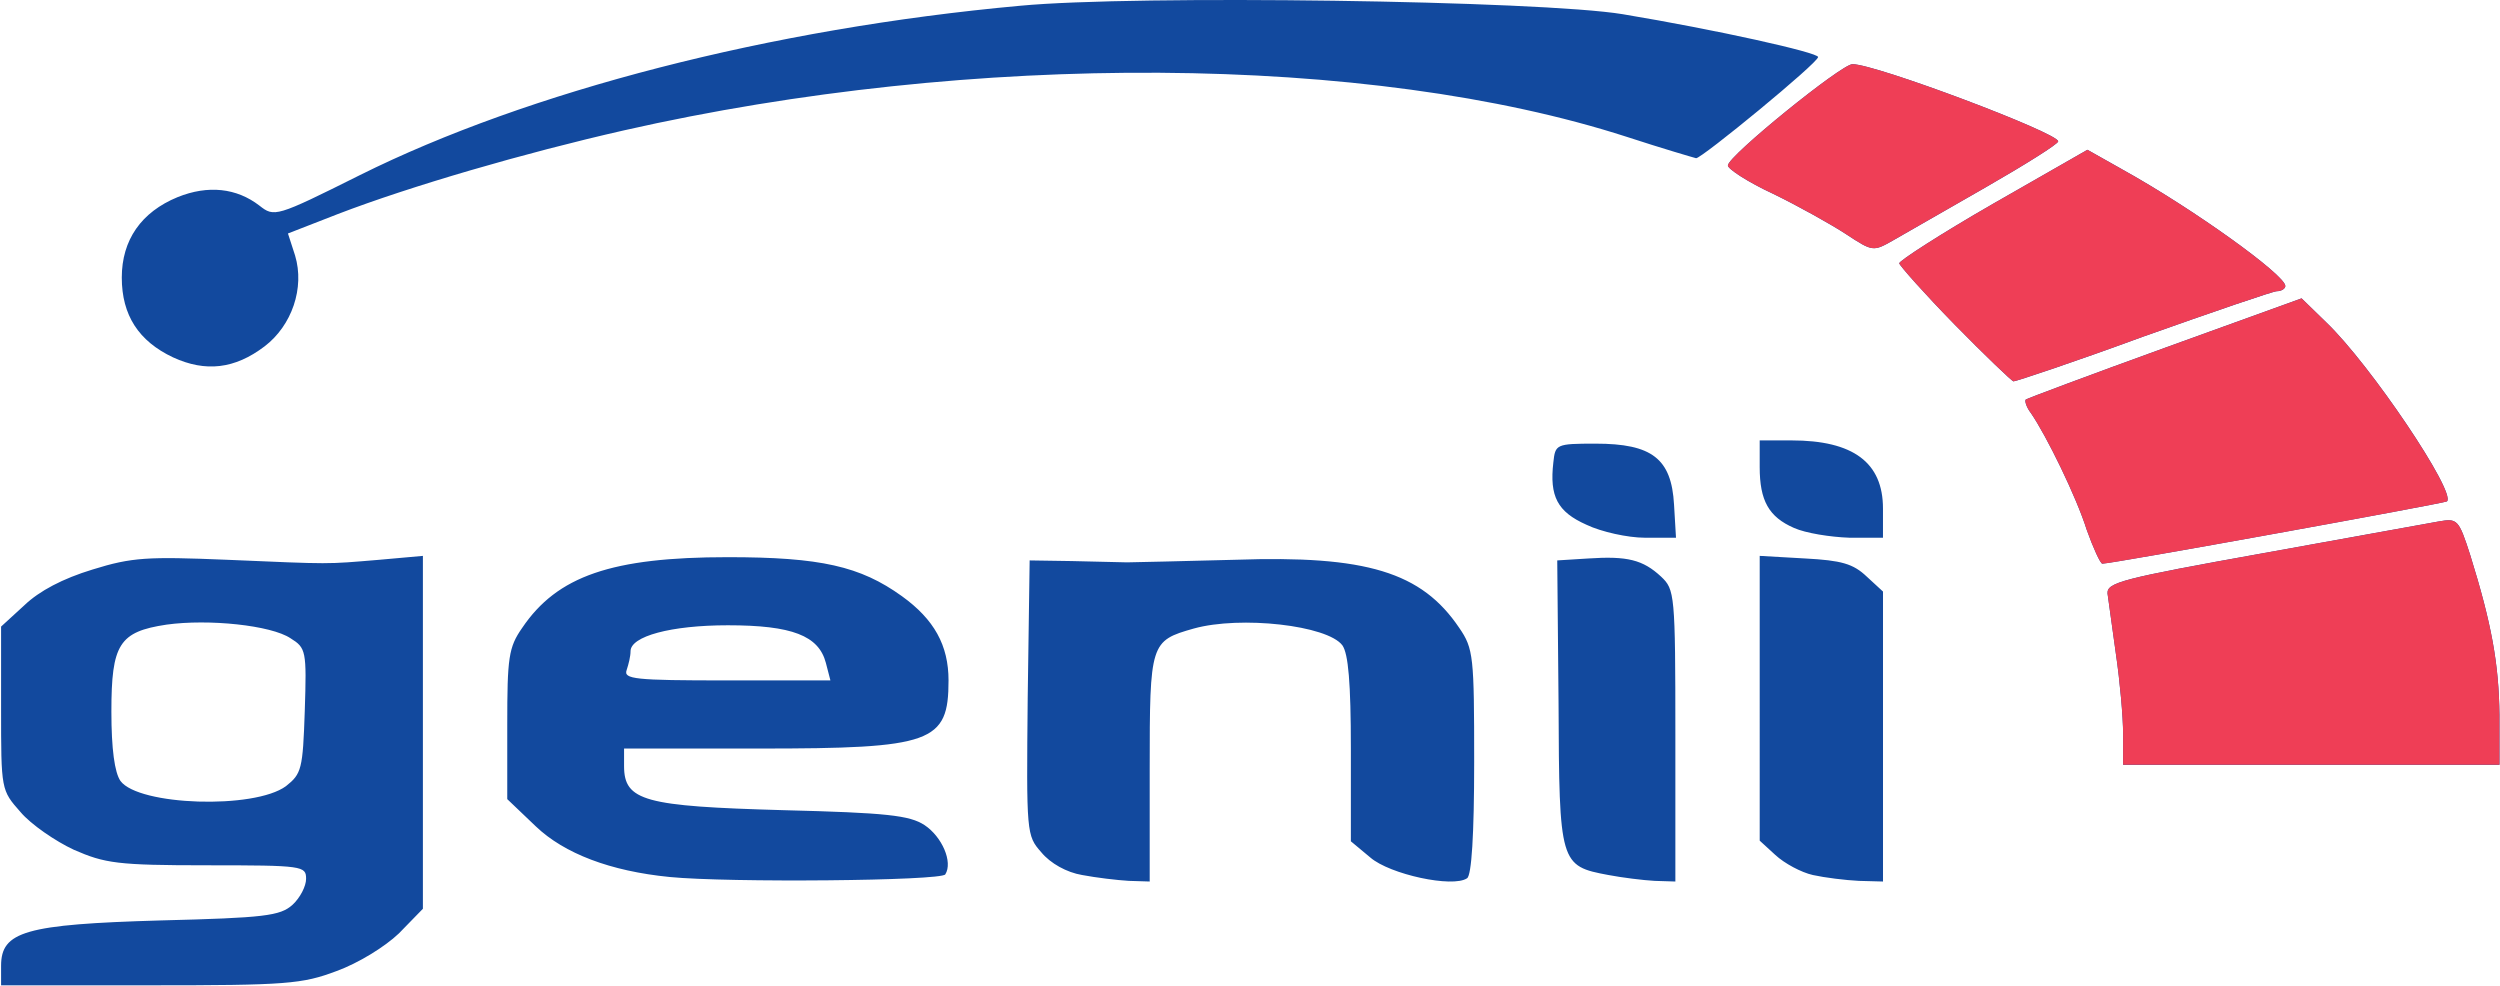
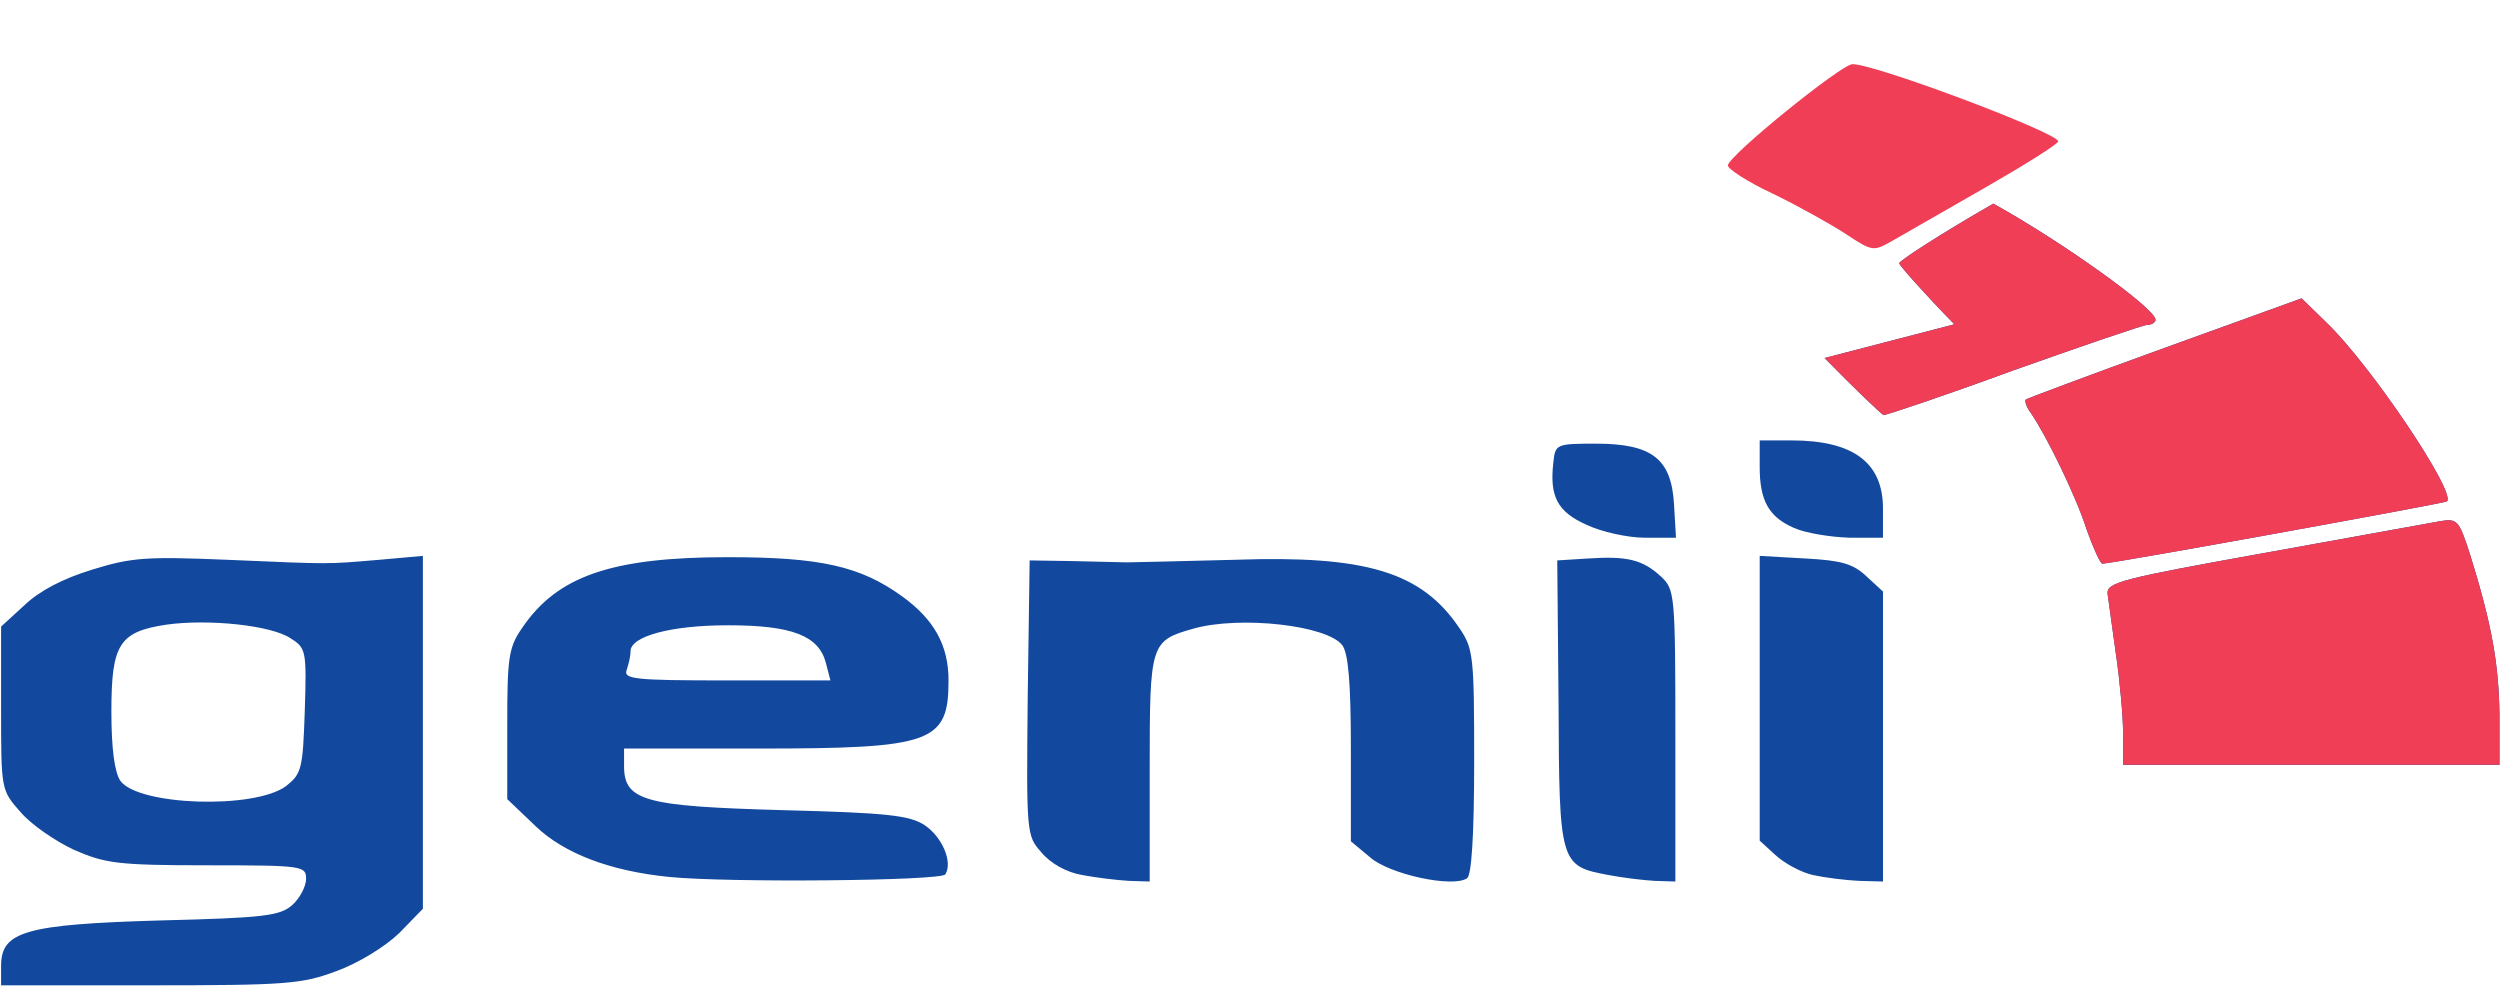
<svg xmlns="http://www.w3.org/2000/svg" xmlns:xlink="http://www.w3.org/1999/xlink" width="2115" height="834" fill="none">
  <g fill="#12499e">
    <path d="M.92 817.1c0-29.086 20.313-35.123 135.054-38.416 87.84-2.195 101.016-3.84 111.447-13.17 6.588-6.037 11.53-15.915 11.53-21.952 0-10.976-2.196-11.525-83.997-11.525-75.762 0-86.193-1.646-112.545-13.17-15.372-7.134-36.234-21.403-45.018-31.83C.92 668.386.92 668.386.92 599.238v-69.15l19.764-18.1c12.627-12.073 32.4-22.5 57.645-30.184 33.5-10.427 46.665-10.976 113.643-8.232 90.036 3.842 82.9 3.842 129.015 0l36.783-3.292v298.547l-20.313 20.854c-12.078 11.525-34.587 25.245-52.704 31.83-29.097 10.976-42.273 12.073-157.563 12.073H.92V817.1zm241-152.017c13.176-10.428 14.274-14.27 15.92-63.66 1.647-51.04 1.098-53.234-12.078-61.466-16.47-10.976-69.174-16.464-104.86-11.525-40.077 6.037-46.665 16.464-46.665 73.54 0 31.83 2.745 51.587 7.686 58.72 15.372 20.855 113.094 24.147 139.995 4.4zm324.47 76.834c-49.96-4.94-88.938-19.757-113.094-42.807l-24.156-23.05v-63.1c0-56.527 1.098-65.308 12.627-81.772 29.646-43.904 75.762-59.82 174.033-59.82 78.507 0 111.996 7.683 147.132 32.928 27.45 19.757 39.528 41.7 39.528 71.344 0 52.685-13.725 57.624-160.308 57.624H527.96v14.818c0 29.635 17.568 34.025 134.505 37.318 87.84 2.195 107.055 4.4 119.682 12.623 14.823 9.878 24.156 31.28 17.568 41.708-3.294 5.488-183.366 7.135-233.325 2.196zm132.3-181.104c-6.04-23.05-28.548-31.83-82.9-31.83-48.312 0-82.35 9.33-82.35 21.952 0 4.4-1.647 10.976-3.294 15.915-2.745 7.684 6.588 8.78 84.546 8.78h87.84l-3.843-14.817zM915.553 740.28c-13.176-2.196-26.9-9.88-34.587-19.208-12.627-14.27-12.627-15.916-11.53-130.615l1.647-116.345 35.685.548 46.665 1.098c6.04 0 47.216-1.098 91.686-2.195 110.9-3.842 157.56 10.427 189.4 57.624 12.08 17.56 12.63 24.147 12.63 113.6 0 61.466-2.2 96.04-6.04 98.236-12.08 8.232-65.33-3.293-81.8-17.562l-16.47-13.72v-77.93c0-56.526-2.2-80.673-7.14-87.808-12.62-17.012-86.2-25.244-125.72-14.268-36.782 10.427-37.33 12.073-37.33 118.54v95.492l-17.568-.55c-9.882-.55-28-2.744-39.528-4.94zm445.247 0c-41.17-7.683-41.72-9.33-42.27-145.432l-1.1-120.736 26.35-1.647c32.94-2.195 46.12 1.098 61.5 15.367 11.53 10.976 12.08 14.27 12.08 134.456v123.48l-17.57-.55c-9.88-.55-27.45-2.744-38.98-4.94zm172.93 0c-9.88-2.195-24.16-9.878-31.84-17.013l-13.18-12.073V470.27l38.43 2.195c30.74 1.646 40.63 4.4 52.16 15.366l13.72 12.623v245.313l-20.3-.55c-11.53-.548-29.1-2.744-38.98-4.94zm262.42-119.08c0-14.818-2.74-45.002-6.04-67.503l-7.14-51.587c-.54-9.33 12.08-12.622 131.22-34.025l148.77-26.892c15.93-2.744 17.02-2.195 26.9 28.538 18.1 58.173 24.15 91.65 24.7 135.005v42.257h-318.42V621.2zm-30.75-172.883c-8.78-28-34.03-79.576-47.2-98.784-3.84-4.94-5.5-10.428-4.4-11.525 1.65-1.098 54.35-20.855 118.03-43.904l115.3-41.7L1968 272.7c37.33 35.672 110.34 144.334 102.1 151.468-2.2 1.647-283.28 52.685-291.52 52.685-1.65 0-7.7-13.17-13.18-28.537zm-423.27-4.39c-24.7-10.976-31.3-24.147-28-52.685 1.64-15.366 2.2-15.915 35.68-15.915 47.77 0 64.24 12.623 66.43 51.587l1.65 28h-26.35c-14.28 0-36.8-4.94-49.4-10.976zm175.67 2.744c-21.4-9.33-29.1-23.05-29.1-51.587v-22.5h26.9c52.16 0 77.4 18.66 77.4 57.624v24.696h-28.55c-15.92-.55-36.78-3.842-46.66-8.232z" />
    <use xlink:href="#B" />
-     <path d="M146.405 302.337c-29.097-13.72-43.37-35.672-43.37-67.502s16.47-55.43 47.214-68.052c25.803-10.427 49.96-7.683 69.174 7.135 12.627 9.878 13.725 9.878 85.095-25.794C446.708 77.33 652.034 24.095 862.85 4.887c97.722-9.33 440.3-4.4 510.02 7.134 79.06 13.17 165.25 32.38 165.25 36.22 0 4.94-98.27 85.612-103.2 85.612-2.2-.548-28.55-8.232-58.74-18.1-217.4-70.246-552.848-72.442-848.2-5.488-84.546 19.208-180.62 47.197-242.1 70.795l-42.273 16.464 6.04 18.66c8.235 27.44-2.745 59.27-25.803 76.832-25.254 19.208-49.96 21.952-77.4 9.33zm1415.325-104.27c-12.63-8.232-40.08-23.6-61.5-34.026-21.4-9.878-38.98-21.403-38.43-24.147.55-8.232 96.07-85.613 105.4-85.613 19.76 0 174.03 58.173 174.03 65.307 0 2.196-28 19.757-61.5 38.965l-78.5 45.002c-16.47 9.33-17 9.33-39.52-5.488z" />
  </g>
  <g fill="#ef3e56">
    <path d="M1796.15 621.2c0-14.817-2.74-45-6.04-67.502l-7.14-51.587c-.54-9.33 12.08-12.623 131.22-34.026l148.77-26.9c15.93-2.744 17.02-2.195 26.9 28.537 18.1 58.173 24.15 91.65 24.7 135.005v42.258h-318.42V621.2zm-30.75-172.87c-8.78-28-34.03-79.576-47.2-98.784-3.84-4.94-5.5-10.428-4.4-11.525 1.65-1.098 54.35-20.855 118.03-43.904l115.3-41.7 20.87 20.306c37.33 35.672 110.34 144.334 102.1 151.468-2.2 1.647-283.28 52.685-291.52 52.685-1.65 0-7.7-13.17-13.18-28.537z" />
    <use xlink:href="#B" y="0.003" />
    <path d="M1561.73 198.065c-12.63-8.232-40.08-23.598-61.5-34.025-21.4-9.88-38.98-21.403-38.43-24.147.55-8.232 96.07-85.613 105.4-85.613 19.76 0 174.03 58.173 174.03 65.307 0 2.195-28 19.757-61.5 38.965l-78.5 45c-16.47 9.33-17 9.33-39.52-5.488z" />
  </g>
  <defs>
-     <path id="B" d="M1653.4 274.347c-25.25-25.793-46.12-49.392-46.66-51.587 0-2.195 35.68-25.245 79.6-50.49l79.6-45.55 30.2 17.013c59.3 32.928 137.25 88.906 137.25 98.235 0 2.195-3.3 4.39-7.14 4.39-3.3 0-54.35 17.56-113.1 38.416-58.2 21.403-107.6 37.867-109.8 37.867-1.65-.55-24.16-21.952-49.96-48.295z" />
+     <path id="B" d="M1653.4 274.347c-25.25-25.793-46.12-49.392-46.66-51.587 0-2.195 35.68-25.245 79.6-50.49c59.3 32.928 137.25 88.906 137.25 98.235 0 2.195-3.3 4.39-7.14 4.39-3.3 0-54.35 17.56-113.1 38.416-58.2 21.403-107.6 37.867-109.8 37.867-1.65-.55-24.16-21.952-49.96-48.295z" />
  </defs>
</svg>